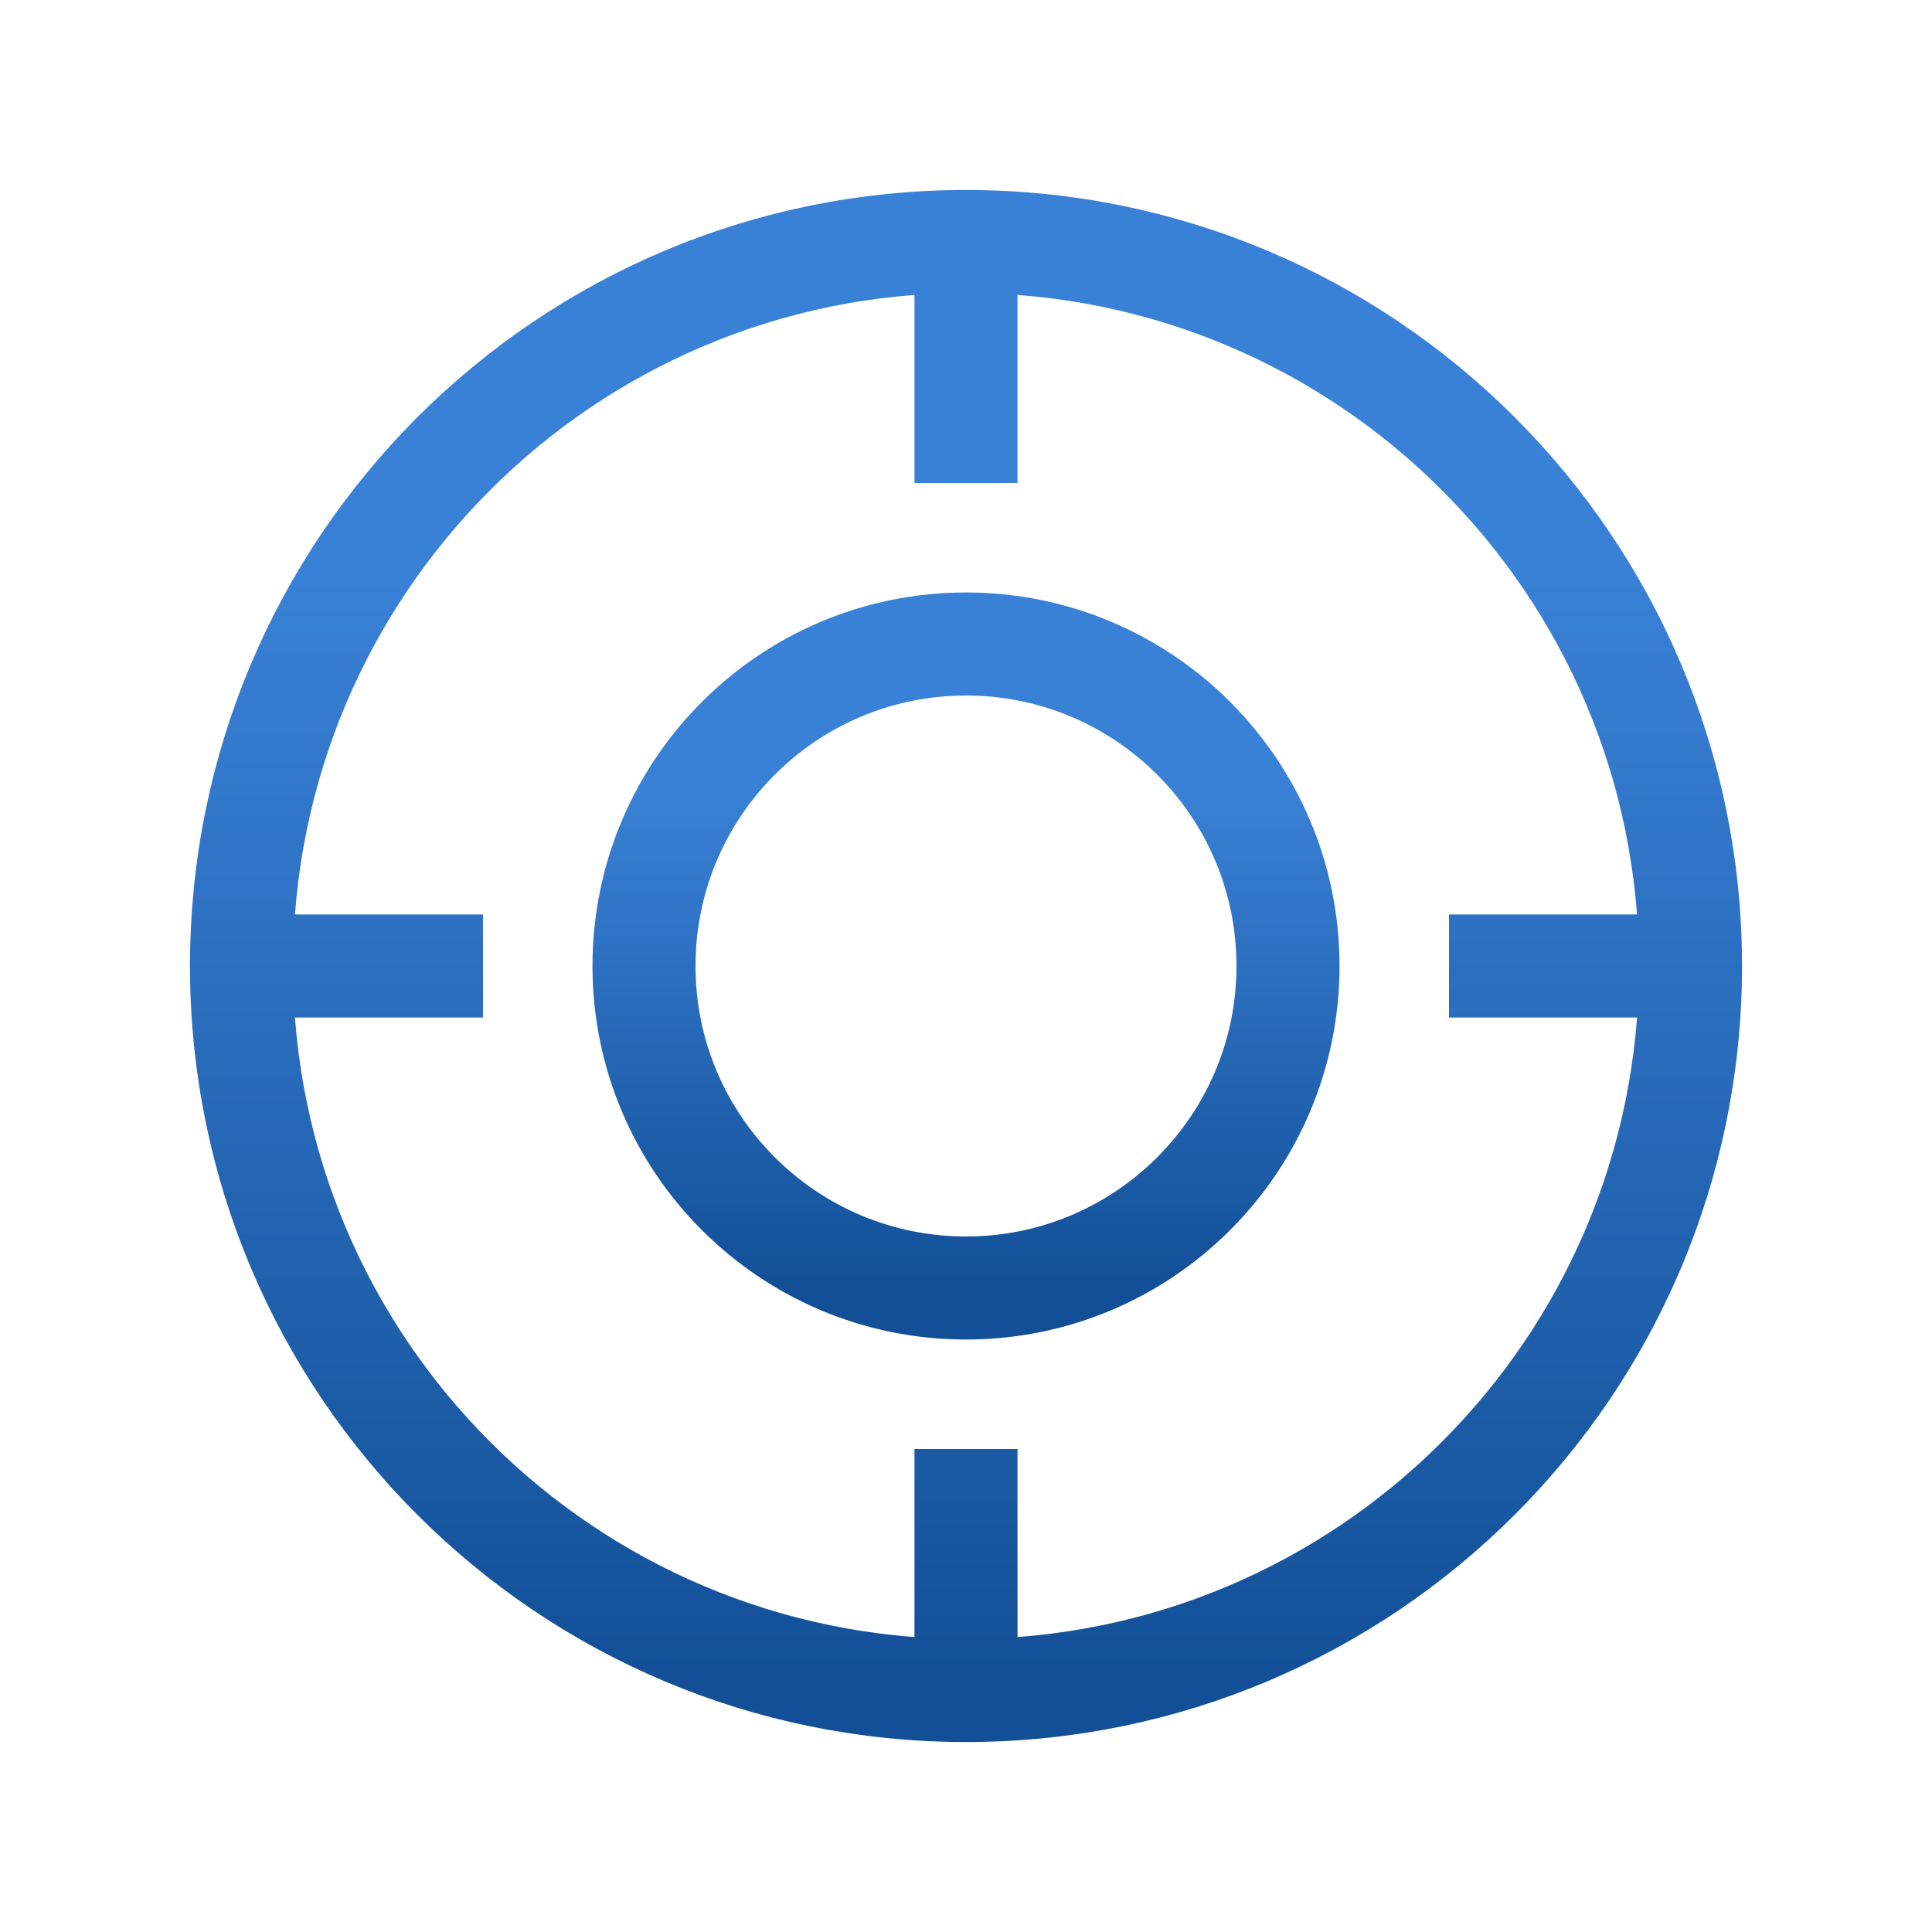
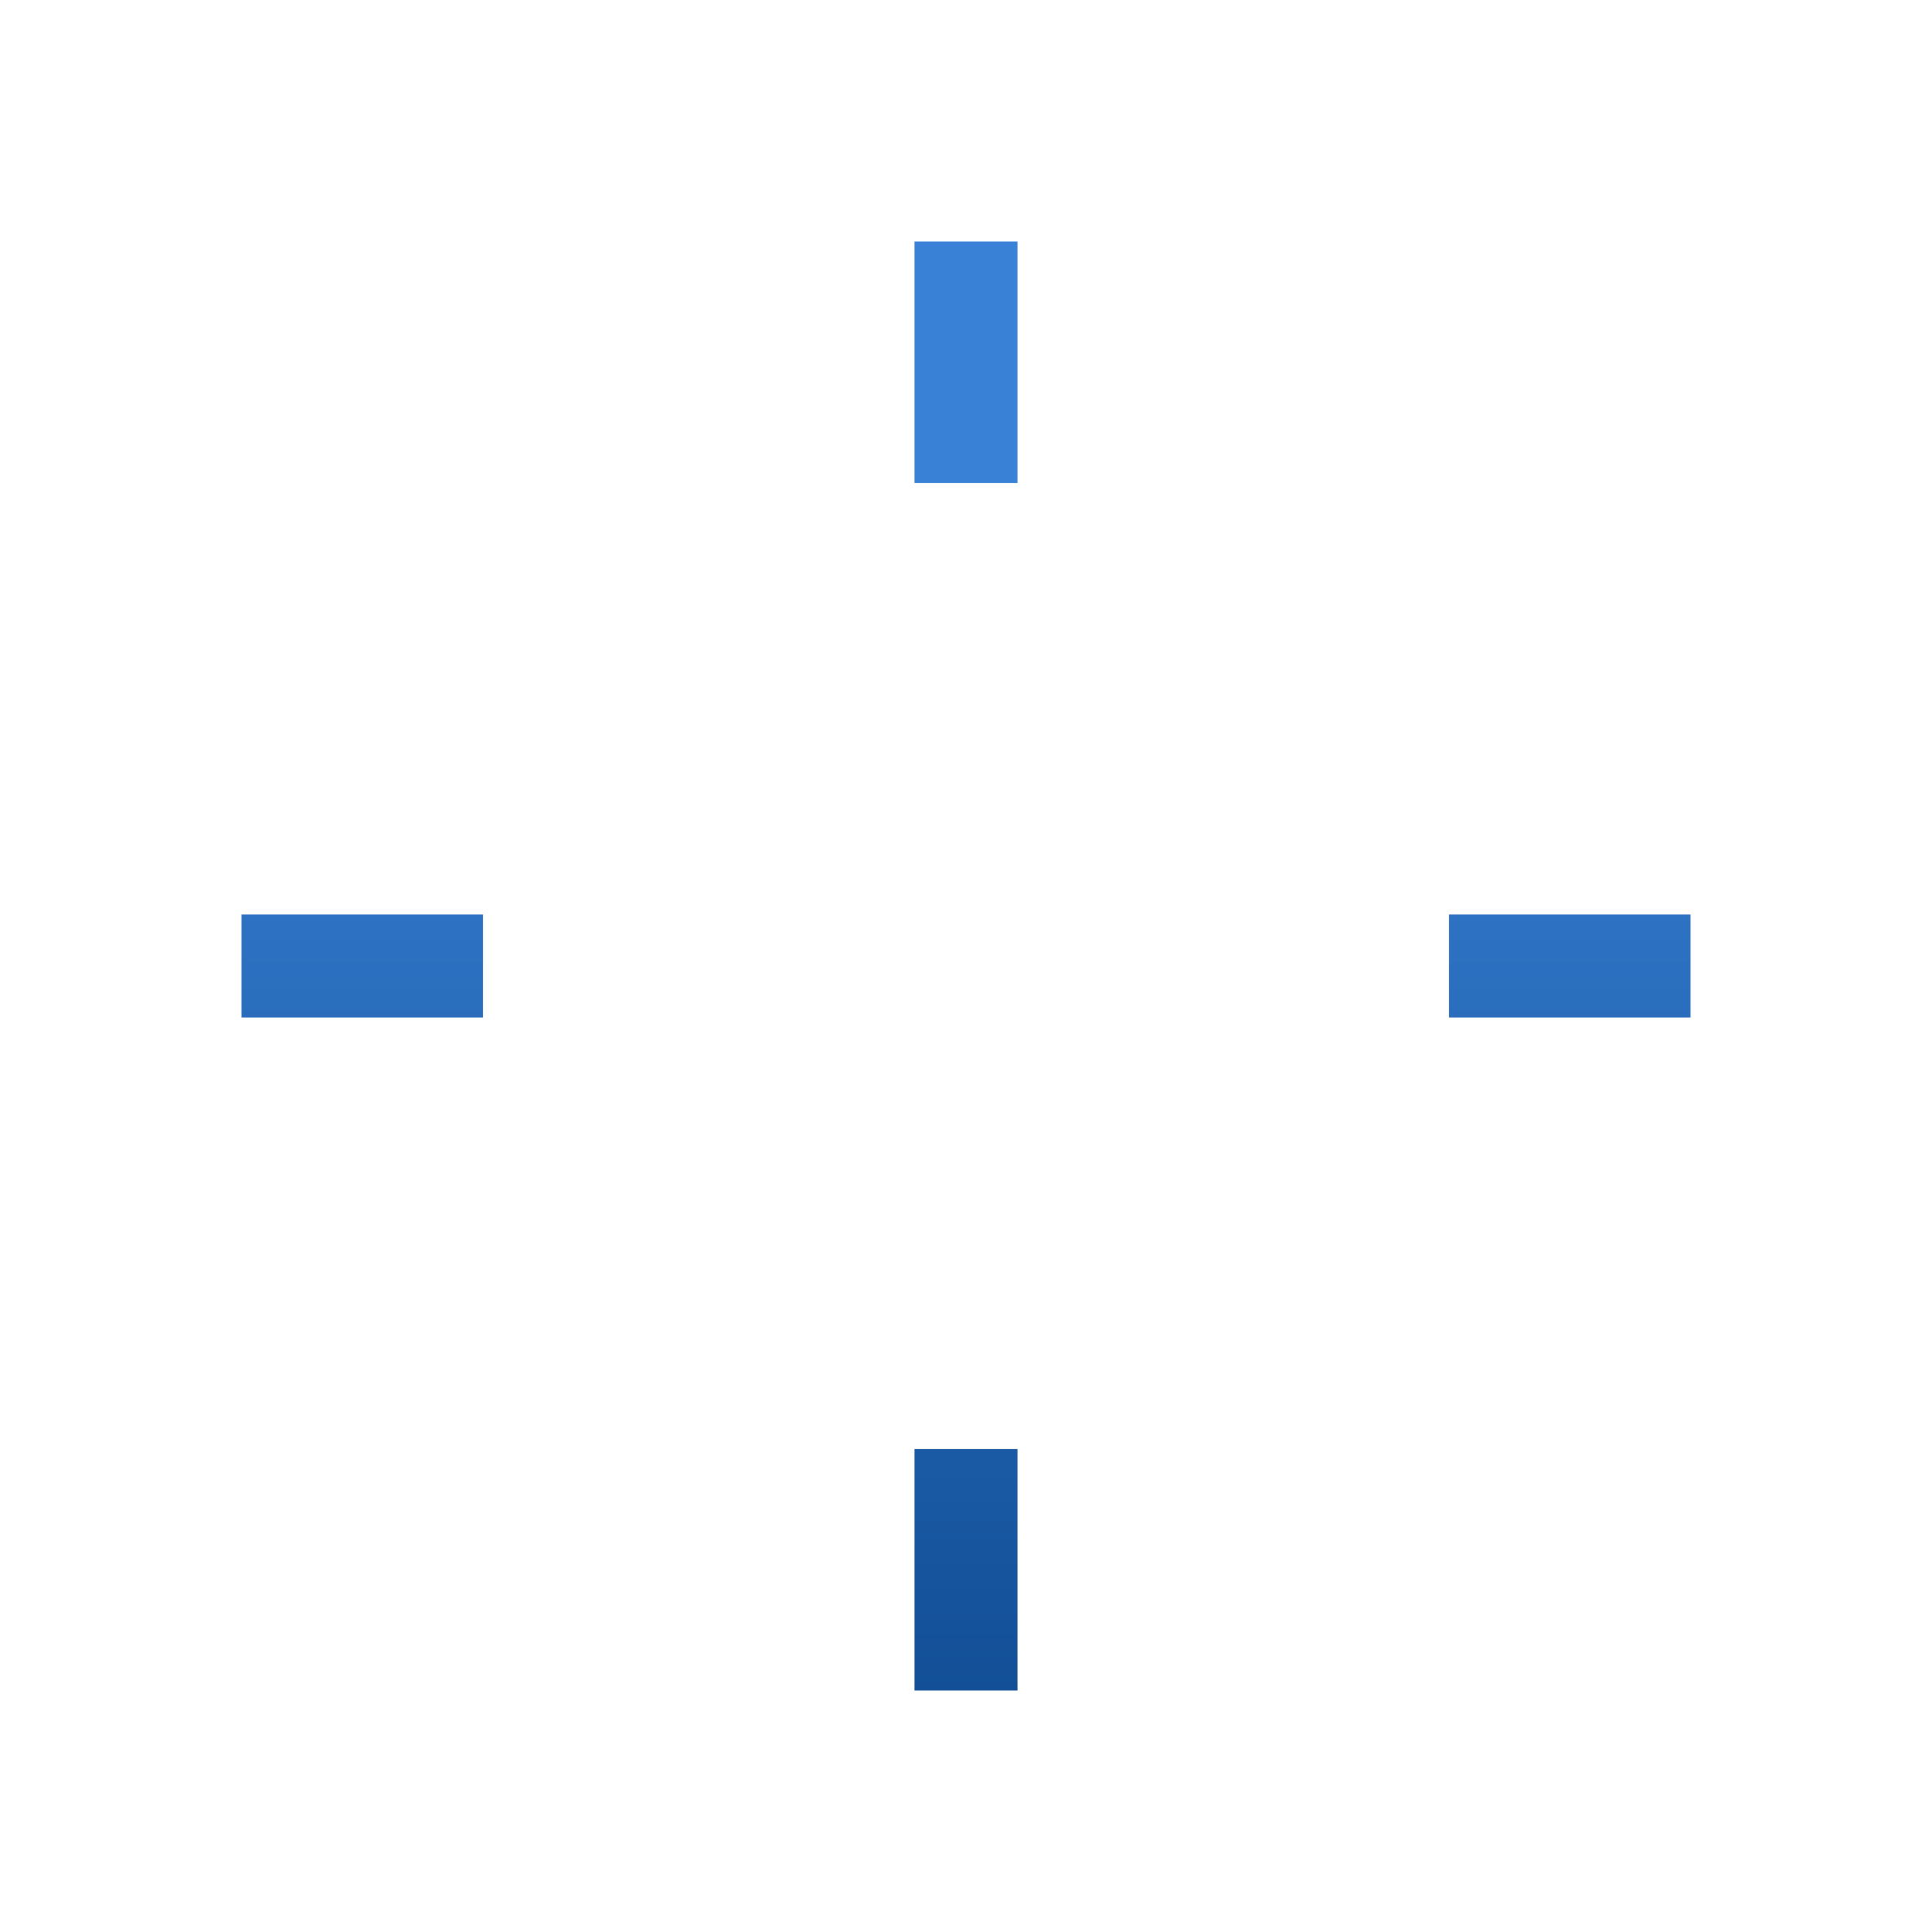
<svg xmlns="http://www.w3.org/2000/svg" width="30" height="30" viewBox="0 0 30 30" fill="none">
-   <path d="M15 26.25C21.213 26.25 26.25 21.213 26.25 15C26.25 8.787 21.213 3.75 15 3.75C8.787 3.75 3.75 8.787 3.75 15C3.75 21.213 8.787 26.25 15 26.25Z" stroke="url(#paint0_linear_223_5282)" stroke-width="1.6" />
-   <path d="M15 20C17.761 20 20 17.761 20 15C20 12.239 17.761 10 15 10C12.239 10 10 12.239 10 15C10 17.761 12.239 20 15 20Z" stroke="url(#paint1_linear_223_5282)" stroke-width="1.6" />
  <path d="M15 3.75V7.5M15 22.5V26.25M3.75 15H7.5M22.5 15H26.25" stroke="url(#paint2_linear_223_5282)" stroke-width="1.6" />
  <defs>
    <linearGradient id="paint0_linear_223_5282" x1="15" y1="3.75" x2="15" y2="26.25" gradientUnits="userSpaceOnUse">
      <stop offset="0.231" stop-color="#3981D6" />
      <stop offset="1" stop-color="#124F97" />
    </linearGradient>
    <linearGradient id="paint1_linear_223_5282" x1="15" y1="10" x2="15" y2="20" gradientUnits="userSpaceOnUse">
      <stop offset="0.231" stop-color="#3981D6" />
      <stop offset="1" stop-color="#124F97" />
    </linearGradient>
    <linearGradient id="paint2_linear_223_5282" x1="15" y1="3.75" x2="15" y2="26.25" gradientUnits="userSpaceOnUse">
      <stop offset="0.231" stop-color="#3981D6" />
      <stop offset="1" stop-color="#124F97" />
    </linearGradient>
  </defs>
</svg>